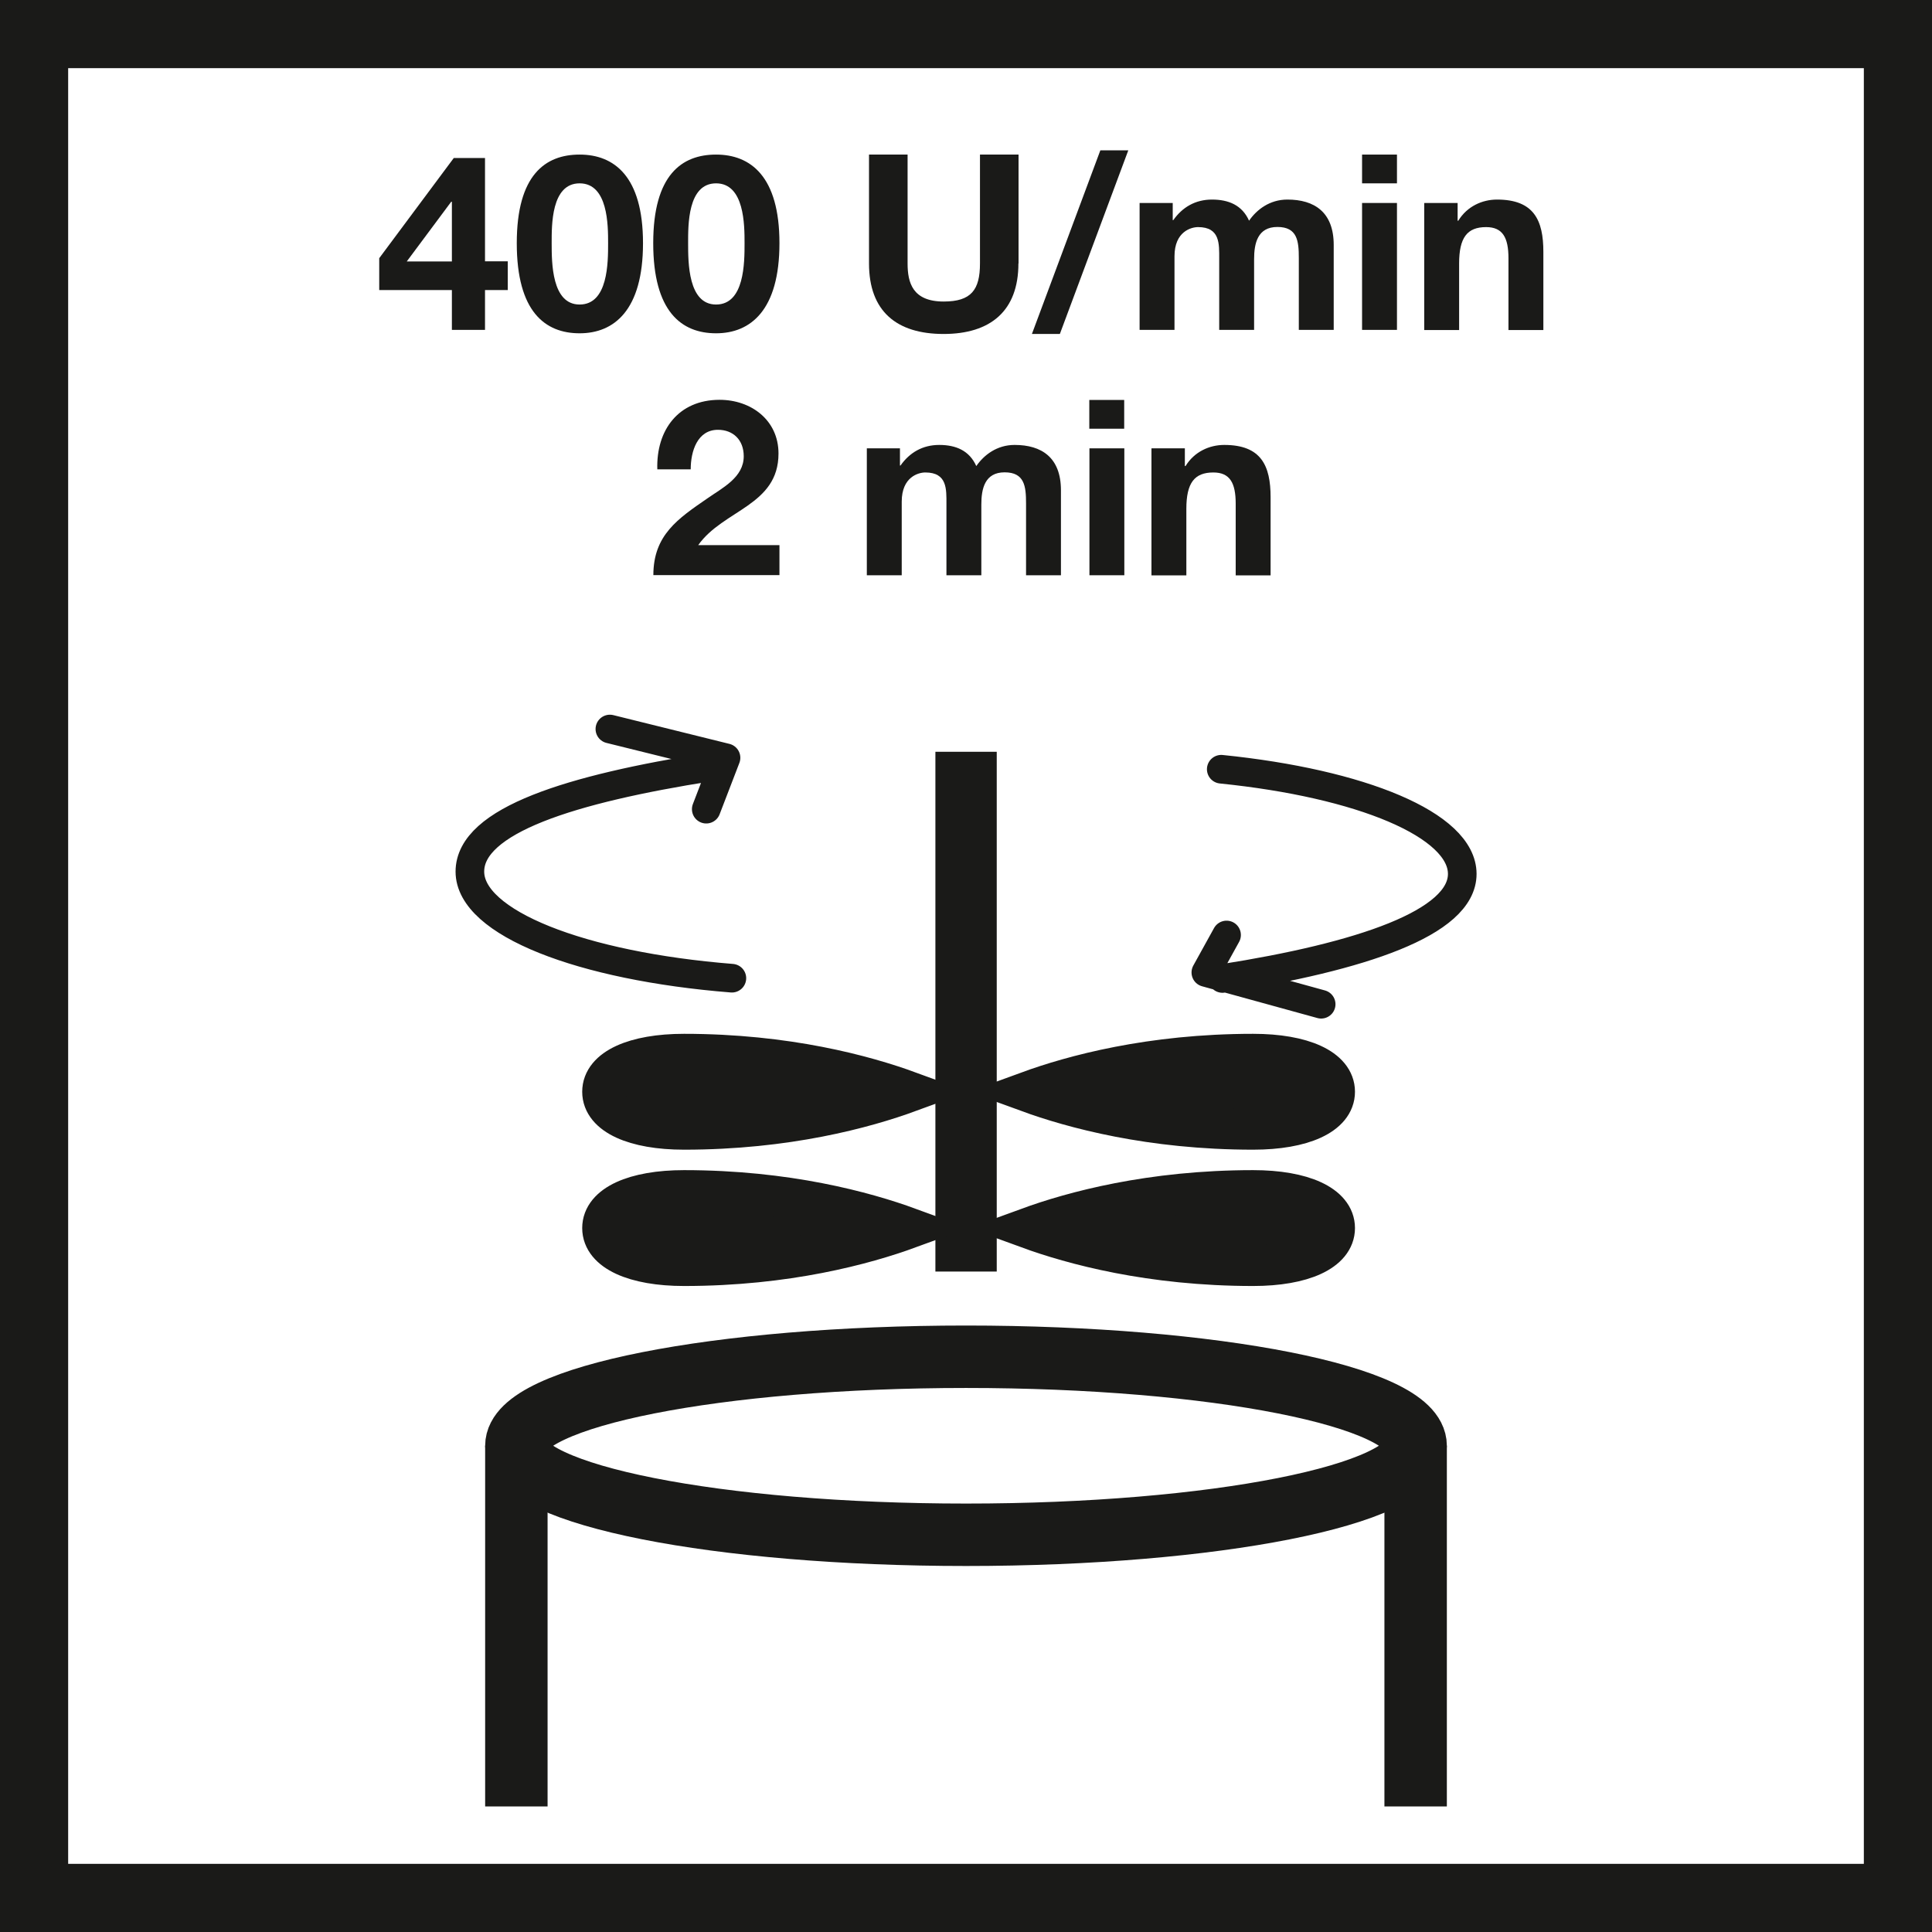
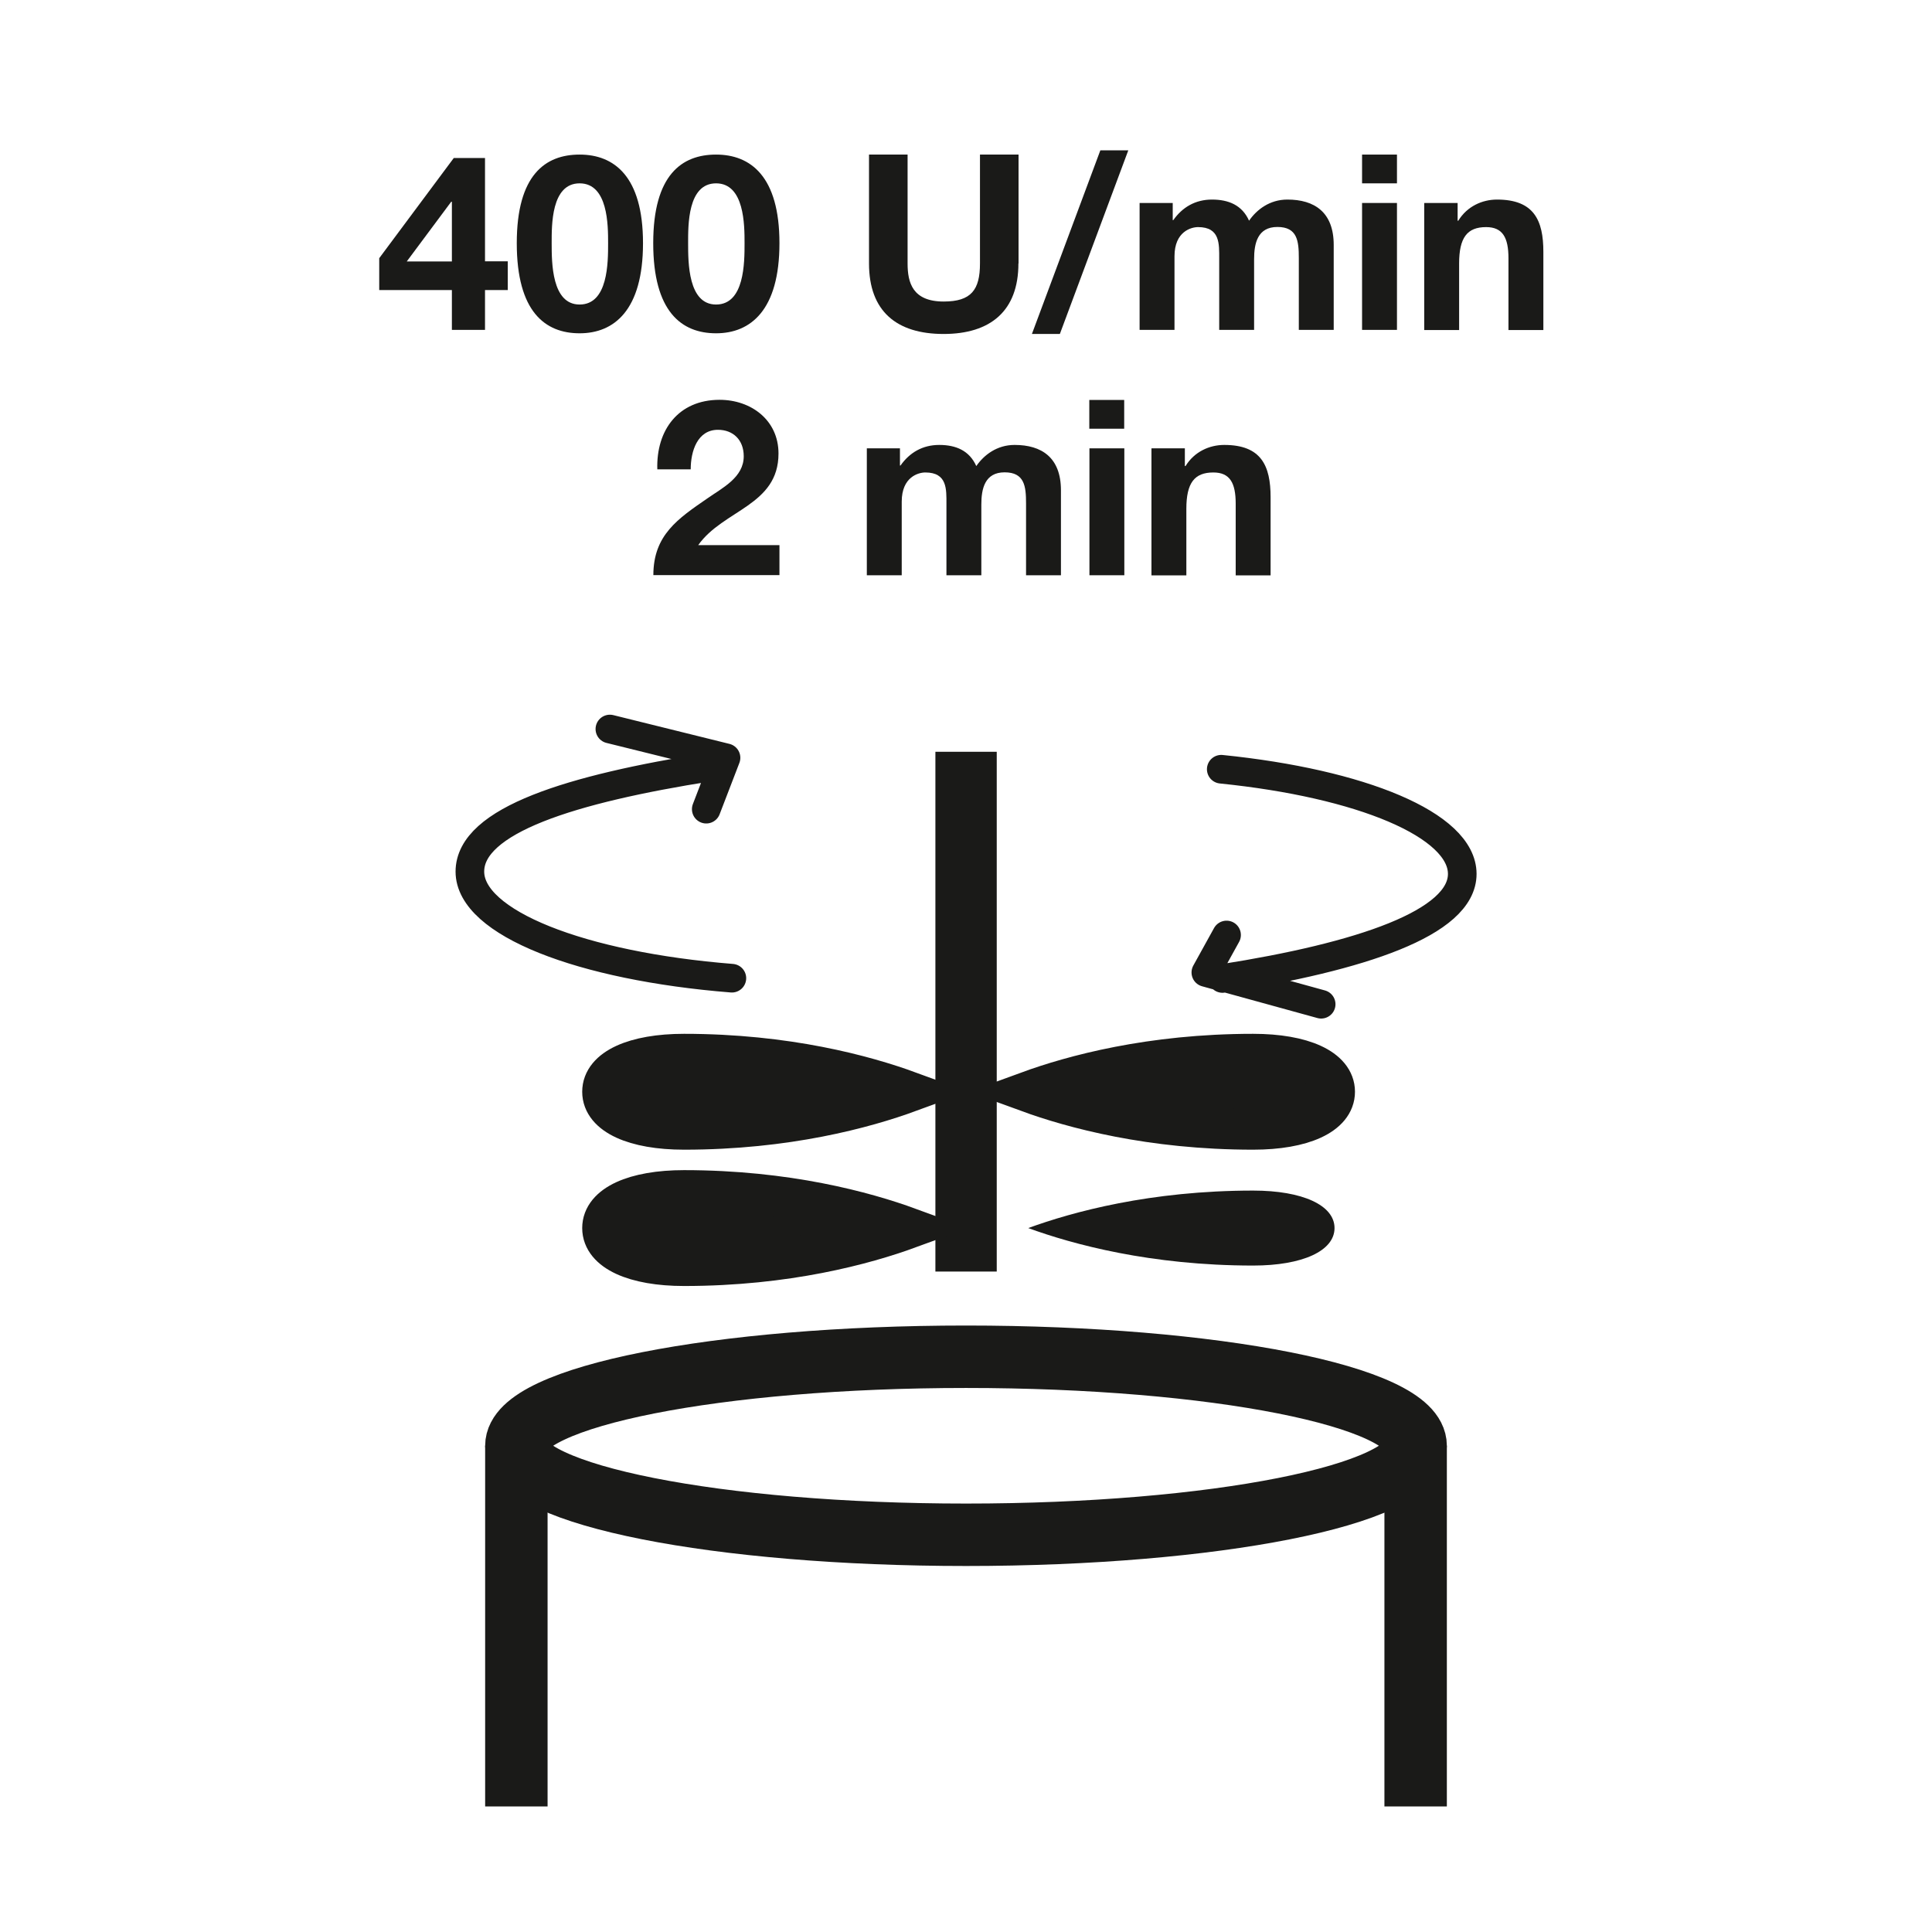
<svg xmlns="http://www.w3.org/2000/svg" id="Warstwa_2" data-name="Warstwa 2" viewBox="0 0 141.73 141.73">
  <defs>
    <style>
      .cls-1, .cls-2, .cls-3, .cls-4, .cls-5, .cls-6, .cls-7 {
        fill: none;
      }

      .cls-1, .cls-2, .cls-4, .cls-5, .cls-6, .cls-7 {
        stroke: #1a1a18;
      }

      .cls-1, .cls-6 {
        stroke-width: 4.58px;
      }

      .cls-1, .cls-6, .cls-7 {
        stroke-linejoin: round;
      }

      .cls-1, .cls-7 {
        stroke-linecap: round;
      }

      .cls-2 {
        stroke-width: 4.5px;
      }

      .cls-2, .cls-4 {
        stroke-miterlimit: 10;
      }

      .cls-8 {
        fill: #1a1a18;
      }

      .cls-9 {
        clip-path: url(#clippath-1);
      }

      .cls-4 {
        stroke-width: 3px;
      }

      .cls-5 {
        stroke-width: 5px;
      }

      .cls-10 {
        clip-path: url(#clippath);
      }

      .cls-7 {
        stroke-width: 2.1px;
      }
    </style>
    <clipPath id="clippath">
      <rect class="cls-3" width="141.73" height="141.73" />
    </clipPath>
    <clipPath id="clippath-1">
-       <rect class="cls-3" width="141.73" height="141.73" />
-     </clipPath>
+       </clipPath>
  </defs>
  <g id="Ebene_1" data-name="Ebene 1">
    <g>
      <path class="cls-7" d="M89.98,68.59l-1.52,2.75,8.46,2.33M89.59,56.43c10.25,1.04,17.68,4.08,17.68,7.68s-7.46,6.08-17.59,7.67M51.81,59.36l1.45-3.77-8.52-2.11M53.69,71.76c-11.04-.88-19.22-4.05-19.22-7.82s7.46-6.07,17.59-7.67" />
      <g class="cls-10">
        <path class="cls-1" d="M103.85,106.06c0,3.6-14.77,6.53-32.98,6.53s-32.99-2.93-32.99-6.53,14.77-6.53,32.99-6.53,32.98,2.92,32.98,6.53h0Z" />
        <path class="cls-6" d="M37.88,106.06v26.46M103.85,106.06v26.46" />
      </g>
      <g>
        <path class="cls-8" d="M33.15,21.28h-5.33v-2.34l5.47-7.35h2.29v7.58h1.67v2.11h-1.67v2.92h-2.43v-2.92ZM33.15,14.8h-.05l-3.26,4.38h3.31v-4.38Z" />
        <path class="cls-8" d="M42.52,11.34c2.52,0,4.65,1.58,4.65,6.5s-2.12,6.61-4.65,6.61-4.61-1.58-4.61-6.61,2.11-6.5,4.61-6.5ZM42.52,22.34c2.09,0,2.09-3.08,2.09-4.5,0-1.31,0-4.39-2.09-4.39s-2.05,3.08-2.05,4.39c0,1.42,0,4.5,2.05,4.5Z" />
        <path class="cls-8" d="M52.53,11.34c2.52,0,4.65,1.58,4.65,6.5s-2.12,6.61-4.65,6.61-4.61-1.58-4.61-6.61,2.11-6.5,4.61-6.5ZM52.53,22.34c2.09,0,2.09-3.08,2.09-4.5,0-1.31,0-4.39-2.09-4.39s-2.05,3.08-2.05,4.39c0,1.42,0,4.5,2.05,4.5Z" />
        <path class="cls-8" d="M74.71,19.33c0,3.48-2.05,5.17-5.49,5.17s-5.47-1.66-5.47-5.17v-7.99h2.83v7.99c0,1.4.36,2.79,2.65,2.79,2.02,0,2.66-.86,2.66-2.79v-7.99h2.83v7.99Z" />
        <path class="cls-8" d="M80.72,11.03h2.05l-5.02,13.47h-2.05l5.02-13.47Z" />
        <path class="cls-8" d="M83.62,14.89h2.41v1.26h.04c.67-.95,1.62-1.51,2.84-1.51s2.21.41,2.72,1.55c.56-.81,1.51-1.55,2.81-1.55,1.98,0,3.4.92,3.4,3.33v6.23h-2.56v-5.28c0-1.24-.11-2.27-1.57-2.27s-1.71,1.21-1.71,2.36v5.19h-2.56v-5.22c0-1.08.07-2.32-1.55-2.32-.5,0-1.73.32-1.73,2.14v5.4h-2.56v-9.31Z" />
        <path class="cls-8" d="M102.48,13.45h-2.56v-2.11h2.56v2.11ZM99.92,14.89h2.56v9.31h-2.56v-9.31Z" />
        <path class="cls-8" d="M104.5,14.89h2.43v1.3h.05c.65-1.06,1.76-1.55,2.84-1.55,2.72,0,3.4,1.53,3.4,3.84v5.73h-2.56v-5.26c0-1.53-.43-2.29-1.64-2.29-1.39,0-1.98.77-1.98,2.67v4.88h-2.56v-9.31Z" />
      </g>
      <g>
        <path class="cls-8" d="M48.22,34.43c-.09-2.88,1.55-5.1,4.57-5.1,2.3,0,4.32,1.48,4.32,3.94,0,3.82-4.05,4.12-5.89,6.72h5.96v2.2h-9.25c0-2.94,1.8-4.14,3.98-5.64,1.1-.77,2.65-1.53,2.65-3.08,0-1.21-.79-1.94-1.89-1.94-1.51,0-2,1.57-2,2.9h-2.45Z" />
        <path class="cls-8" d="M63.61,32.89h2.41v1.26h.04c.67-.95,1.62-1.51,2.84-1.51s2.21.41,2.72,1.55c.56-.81,1.51-1.55,2.81-1.55,1.98,0,3.4.92,3.4,3.33v6.23h-2.56v-5.28c0-1.24-.11-2.27-1.57-2.27s-1.71,1.21-1.71,2.36v5.19h-2.56v-5.22c0-1.08.07-2.32-1.55-2.32-.5,0-1.73.32-1.73,2.14v5.4h-2.56v-9.31Z" />
        <path class="cls-8" d="M82.47,31.45h-2.56v-2.11h2.56v2.11ZM79.92,32.89h2.56v9.31h-2.56v-9.31Z" />
        <path class="cls-8" d="M84.49,32.89h2.43v1.3h.05c.65-1.06,1.76-1.55,2.84-1.55,2.72,0,3.4,1.53,3.4,3.84v5.73h-2.56v-5.26c0-1.53-.43-2.29-1.64-2.29-1.39,0-1.98.77-1.98,2.67v4.88h-2.56v-9.31Z" />
      </g>
      <line class="cls-2" x1="70.87" y1="55.15" x2="70.87" y2="93.28" />
      <path class="cls-8" d="M50.18,87.34c-3.63,0-5.97,1.08-5.97,2.75s2.34,2.75,5.97,2.75c7.52,0,13.24-1.56,16.5-2.75-3.26-1.19-8.97-2.75-16.5-2.75h0Z" />
      <path class="cls-4" d="M50.18,87.34c-3.63,0-5.97,1.08-5.97,2.75s2.34,2.75,5.97,2.75c7.52,0,13.24-1.56,16.5-2.75-3.26-1.19-8.97-2.75-16.5-2.75h0Z" />
      <path class="cls-8" d="M91.93,87.34c3.63,0,5.97,1.08,5.97,2.75s-2.34,2.75-5.97,2.75c-7.52,0-13.24-1.56-16.5-2.75,3.26-1.19,8.97-2.75,16.5-2.75h0Z" />
      <g class="cls-9">
        <path class="cls-4" d="M91.93,87.34c3.63,0,5.97,1.08,5.97,2.75s-2.34,2.75-5.97,2.75c-7.52,0-13.24-1.56-16.5-2.75,3.26-1.19,8.97-2.75,16.5-2.75h0Z" />
        <path class="cls-5" d="M2.5,2.5v136.73h136.73V2.5H2.5Z" />
      </g>
      <path class="cls-8" d="M50.18,77.34c-3.63,0-5.97,1.08-5.97,2.75s2.34,2.75,5.97,2.75c7.52,0,13.24-1.56,16.5-2.75-3.26-1.19-8.97-2.75-16.5-2.75h0Z" />
      <path class="cls-4" d="M50.18,77.34c-3.63,0-5.97,1.08-5.97,2.75s2.34,2.75,5.97,2.75c7.52,0,13.24-1.56,16.5-2.75-3.26-1.19-8.97-2.75-16.5-2.75h0Z" />
      <path class="cls-8" d="M91.93,77.34c3.63,0,5.97,1.08,5.97,2.75s-2.34,2.75-5.97,2.75c-7.52,0-13.24-1.56-16.5-2.75,3.26-1.19,8.97-2.75,16.5-2.75h0Z" />
      <path class="cls-4" d="M91.93,77.34c3.63,0,5.97,1.08,5.97,2.75s-2.34,2.75-5.97,2.75c-7.52,0-13.24-1.56-16.5-2.75,3.26-1.19,8.97-2.75,16.5-2.75h0Z" />
    </g>
  </g>
</svg>